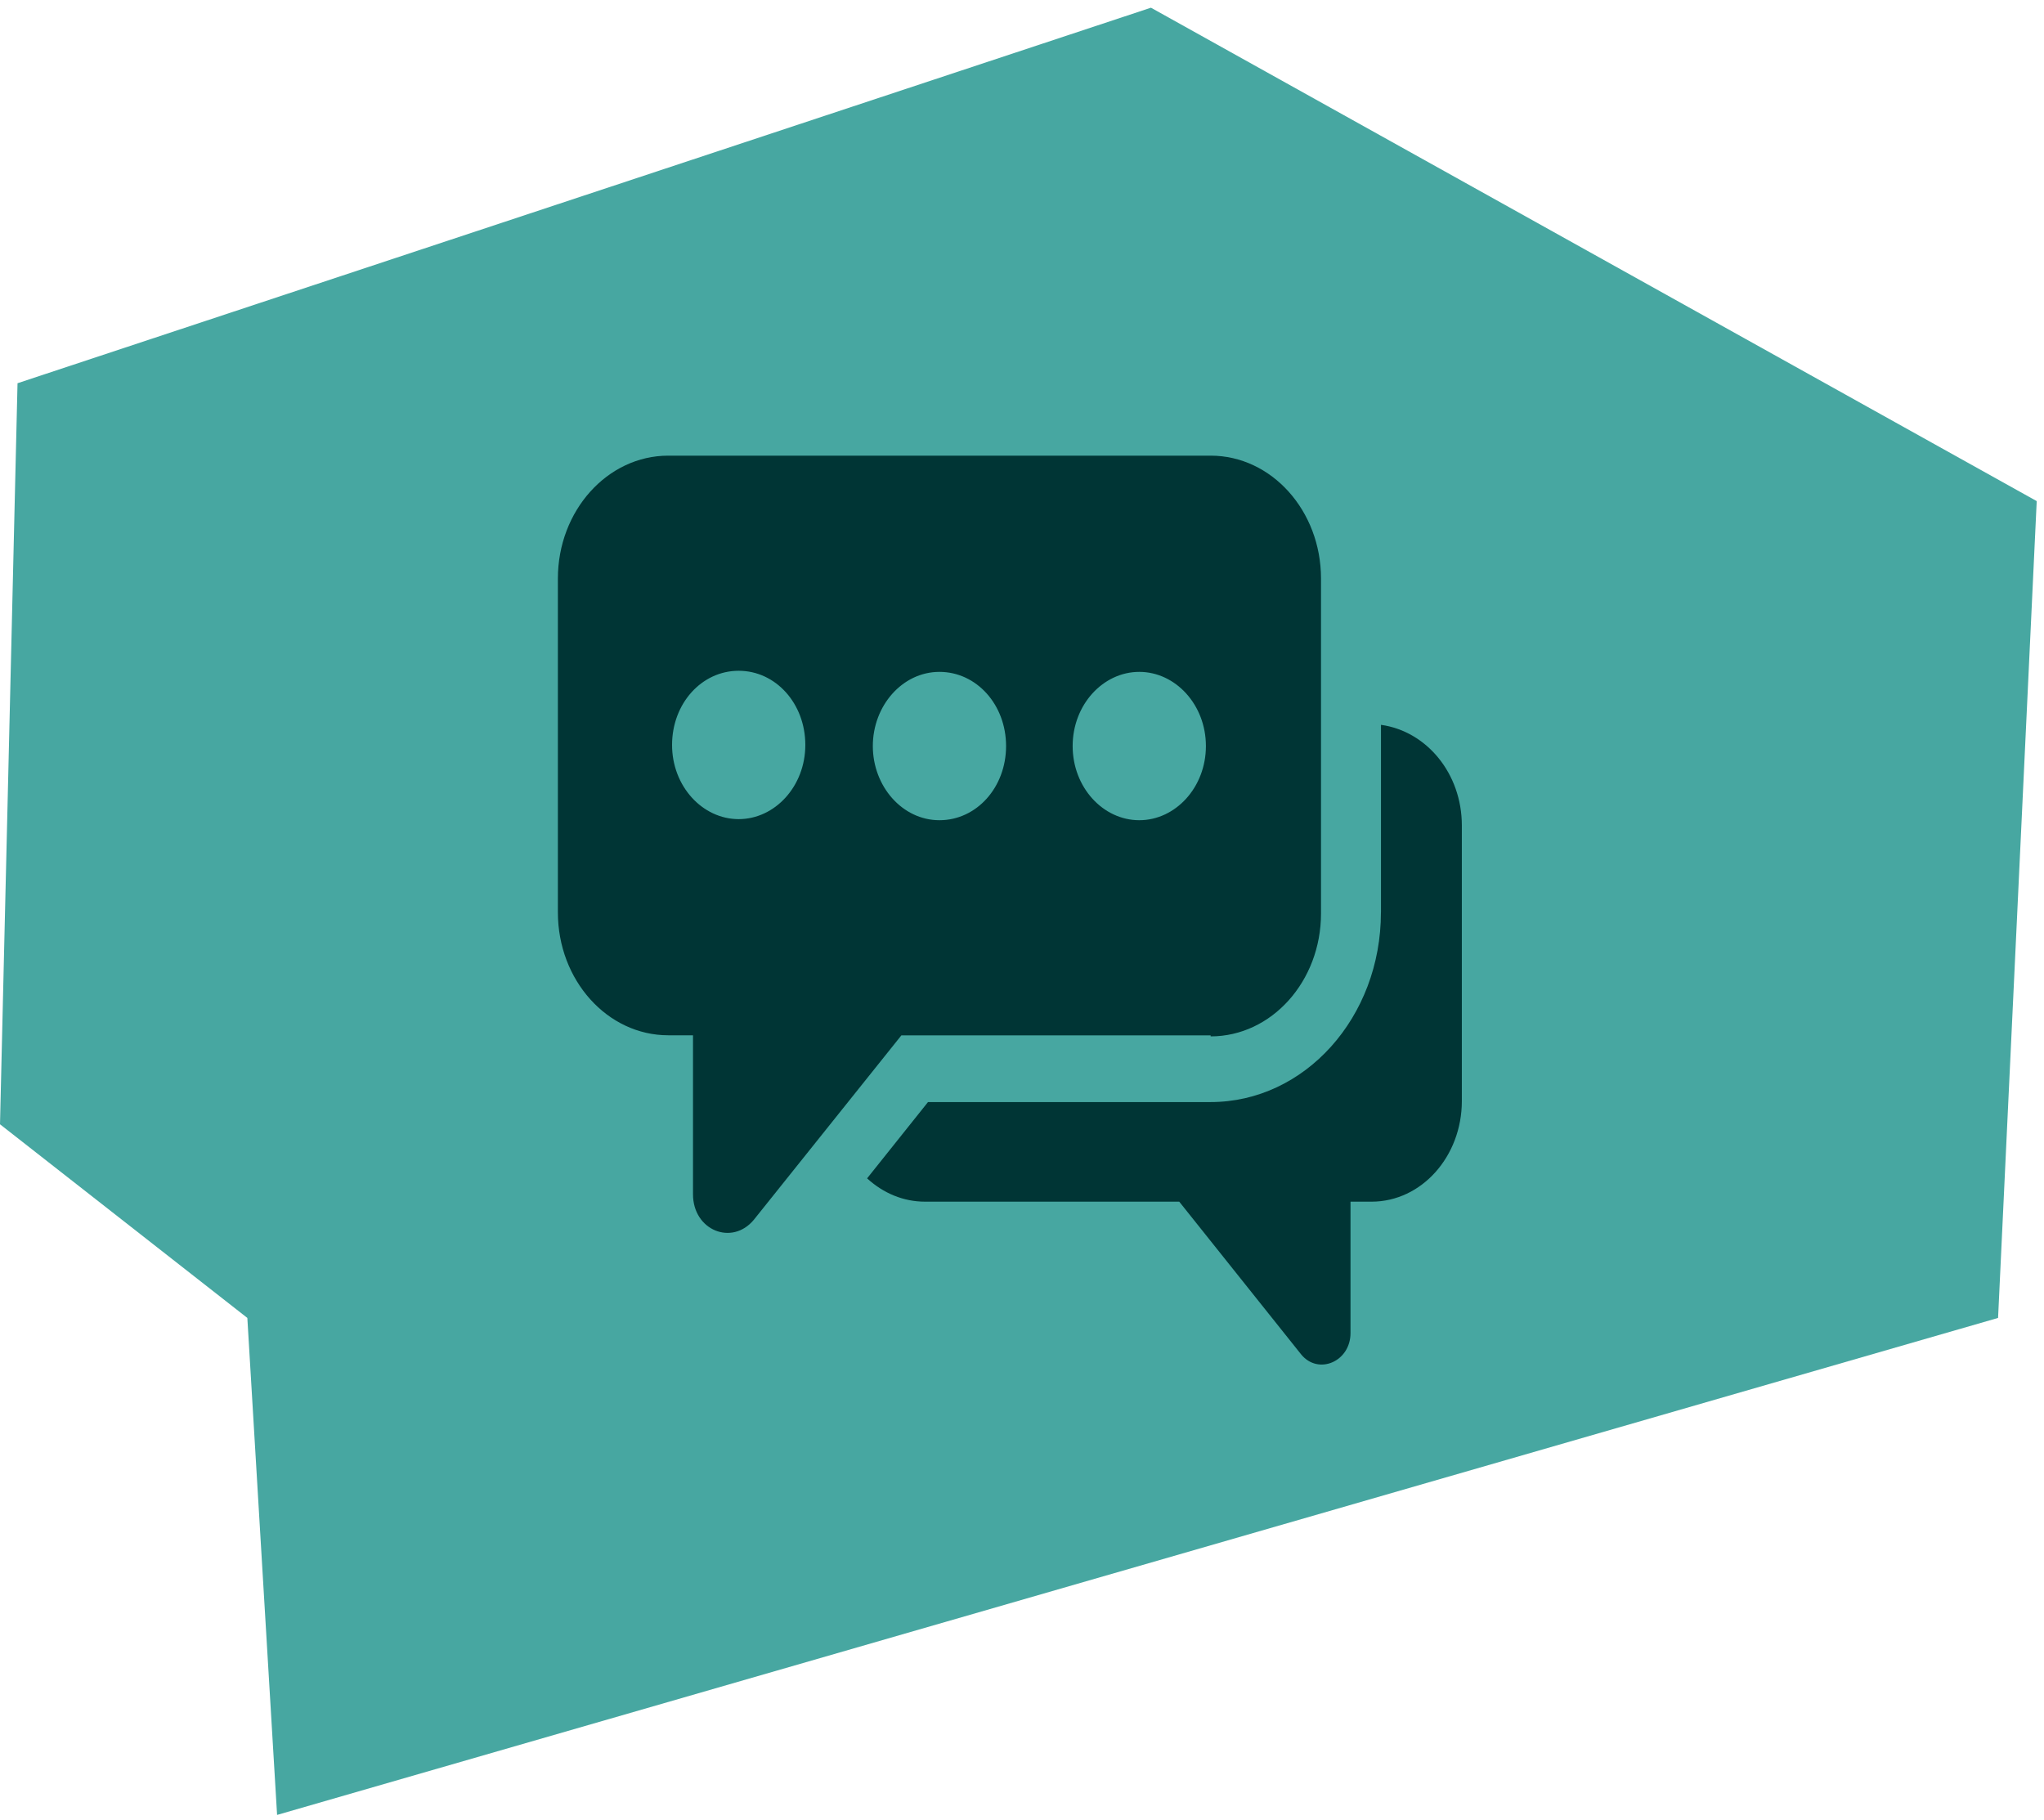
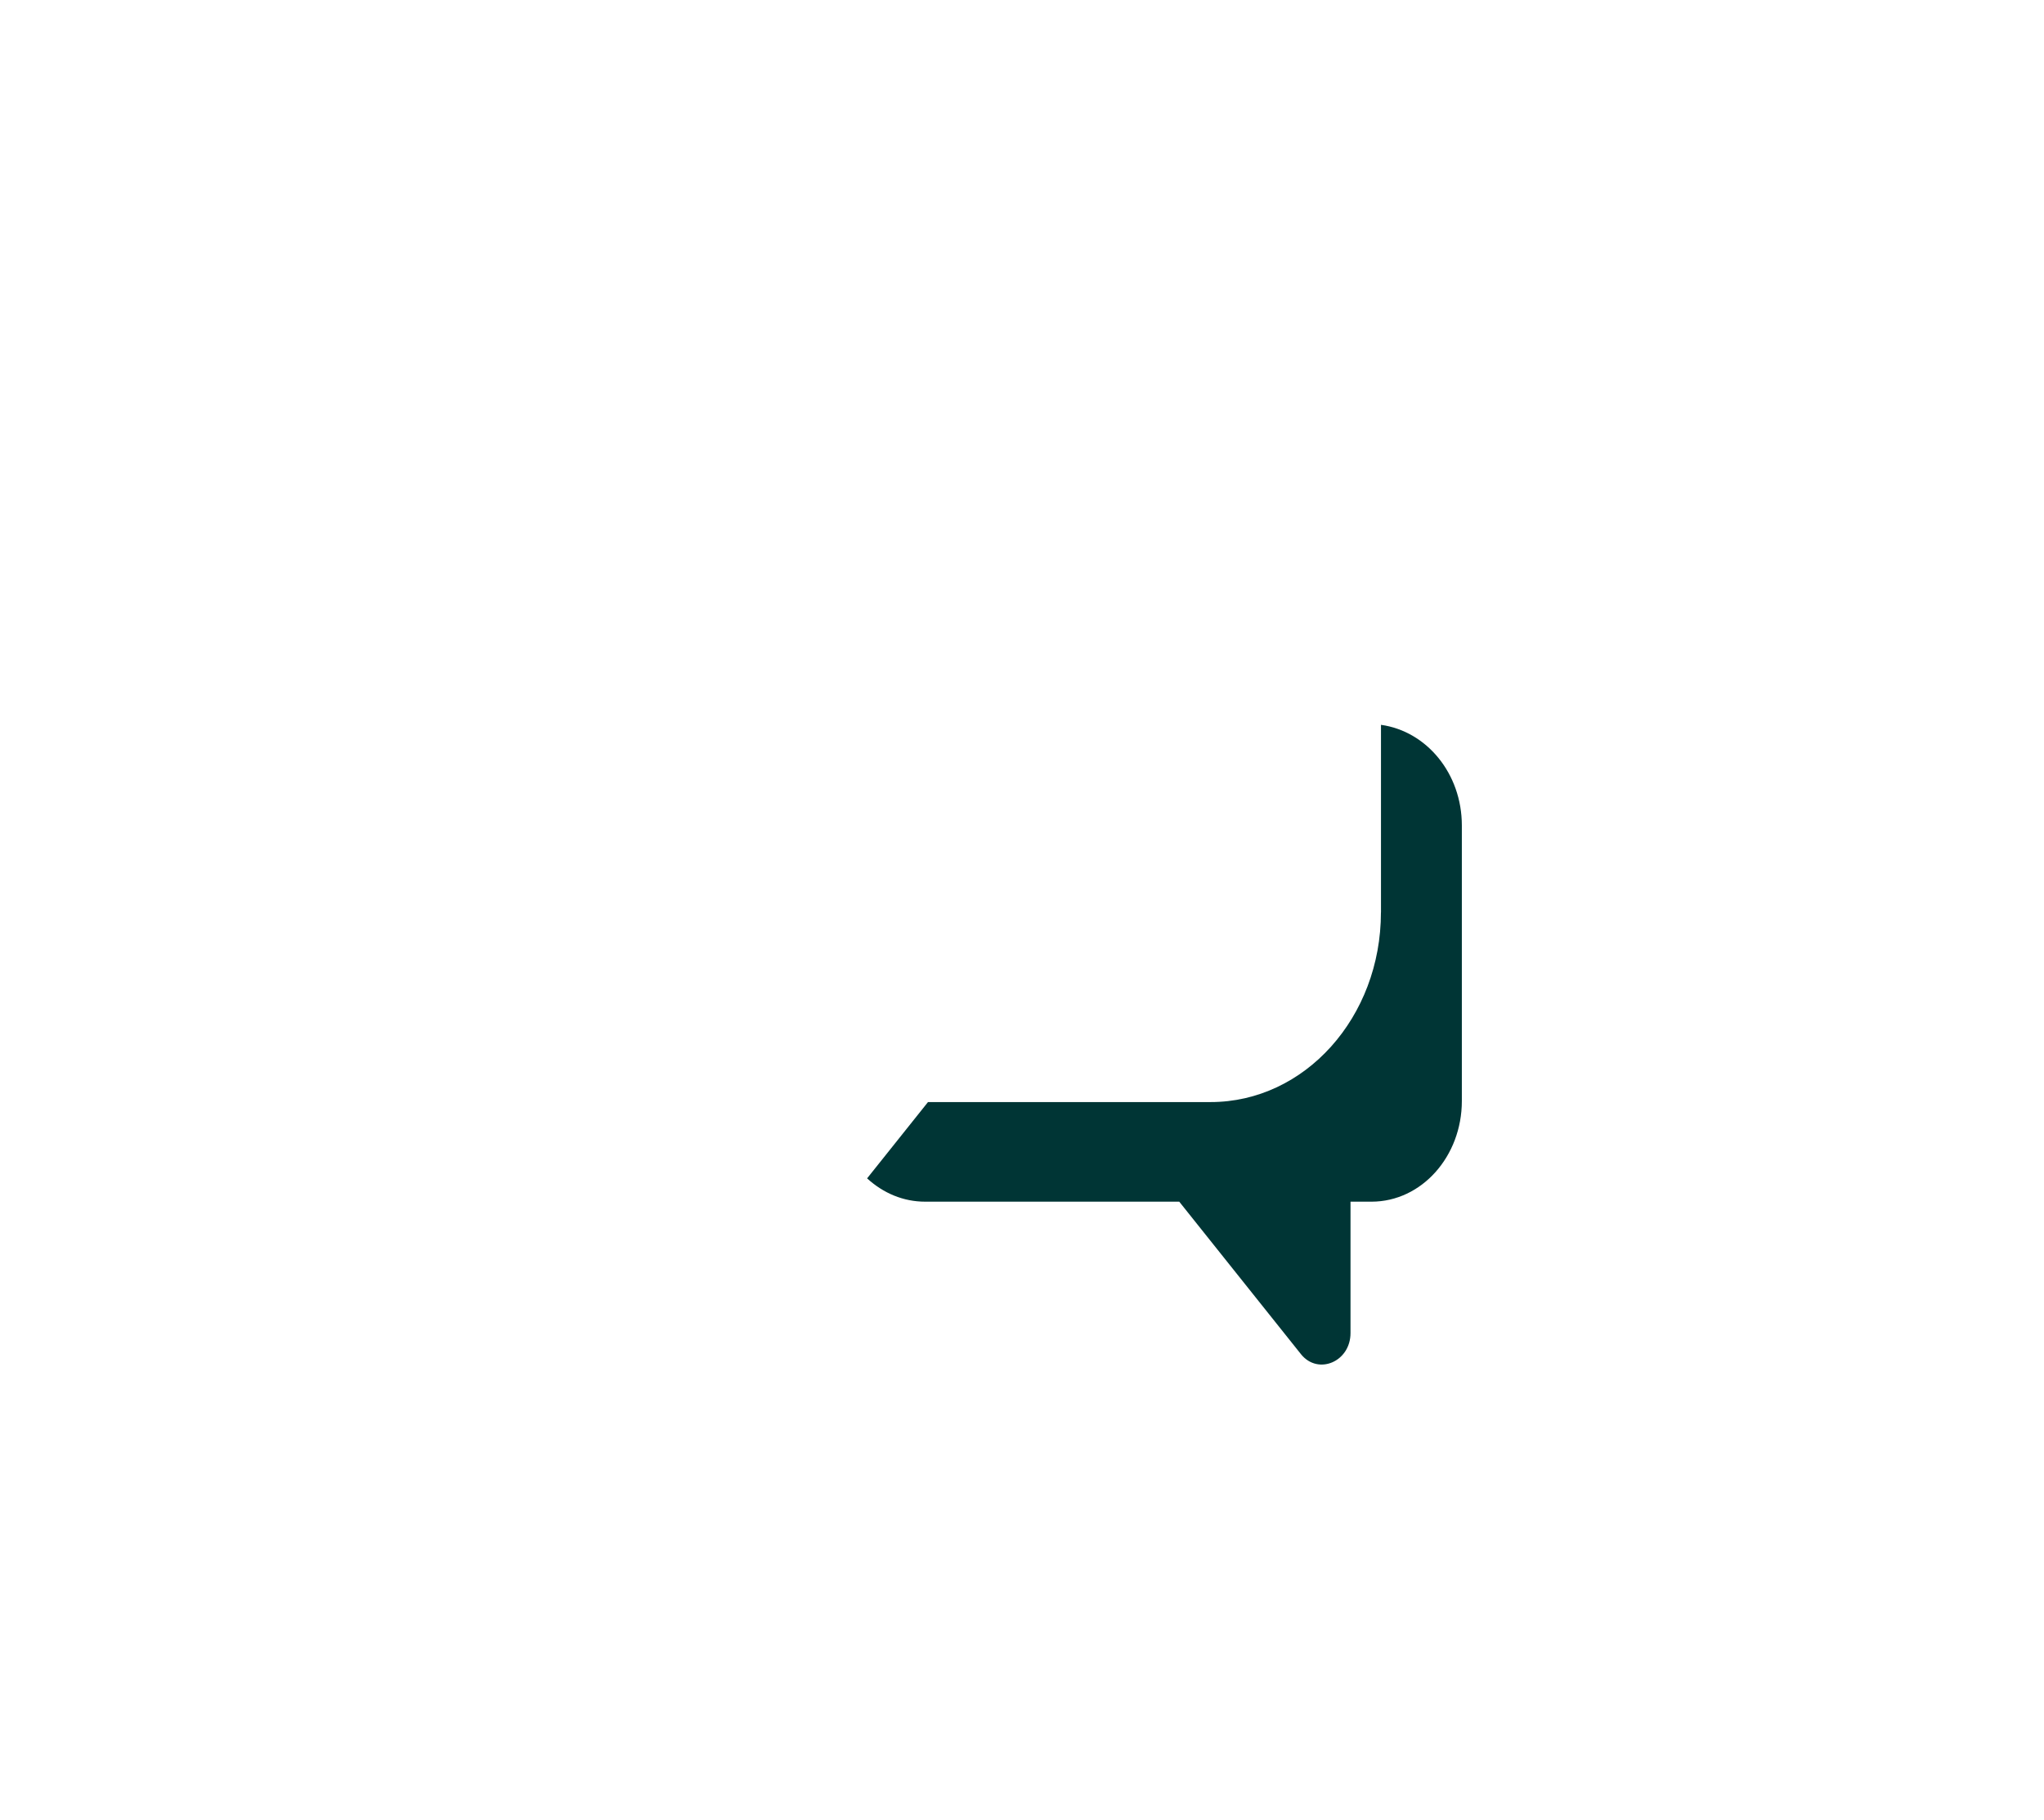
<svg xmlns="http://www.w3.org/2000/svg" width="164" height="146" viewBox="0 0 164 146" fill="none">
-   <path d="M92.347 0.618L163.416 40.206L160.315 105.742L22.232 145.618L19.845 105.742L0 90.206L1.406 30.748L92.347 0.618Z" fill="#47A7A1" />
-   <path fill-rule="evenodd" clip-rule="evenodd" d="M105.991 73.291C105.991 78.733 102.023 83.153 97.136 83.153V83.07H72.323L60.489 97.862C58.735 99.987 55.603 98.711 55.603 95.821V83.065H53.617C48.73 83.065 44.762 78.645 44.762 73.204V46.42C44.762 40.98 48.734 36.559 53.617 36.559H97.136C102.023 36.559 105.991 40.98 105.991 46.42V73.287V73.291ZM96.756 59.858C96.756 56.542 94.315 53.907 91.41 53.907C88.505 53.907 86.064 56.542 86.064 59.858C86.064 63.175 88.505 65.809 91.41 65.809C94.315 65.809 96.756 63.175 96.756 59.858ZM53.923 59.77C53.923 63.087 56.364 65.722 59.269 65.722C62.173 65.722 64.615 63.087 64.615 59.77C64.615 56.454 62.248 53.819 59.269 53.819C56.289 53.819 53.923 56.454 53.923 59.77ZM75.376 53.907C72.397 53.907 70.031 56.63 70.031 59.858C70.031 63.087 72.397 65.809 75.376 65.809C78.356 65.809 80.722 63.175 80.722 59.858C80.722 56.542 78.356 53.907 75.376 53.907Z" fill="#003535" />
  <path d="M110.803 73.204V58.156C114.469 58.666 117.291 62.066 117.291 66.232V88.339C117.291 92.76 114.084 96.415 110.037 96.415H108.358V106.958C108.358 109.254 105.763 110.358 104.39 108.66L94.617 96.415H74.23C72.476 96.415 70.871 95.733 69.571 94.545L74.458 88.423H97.132C104.691 88.423 110.799 81.622 110.799 73.204H110.803Z" fill="#003535" />
</svg>